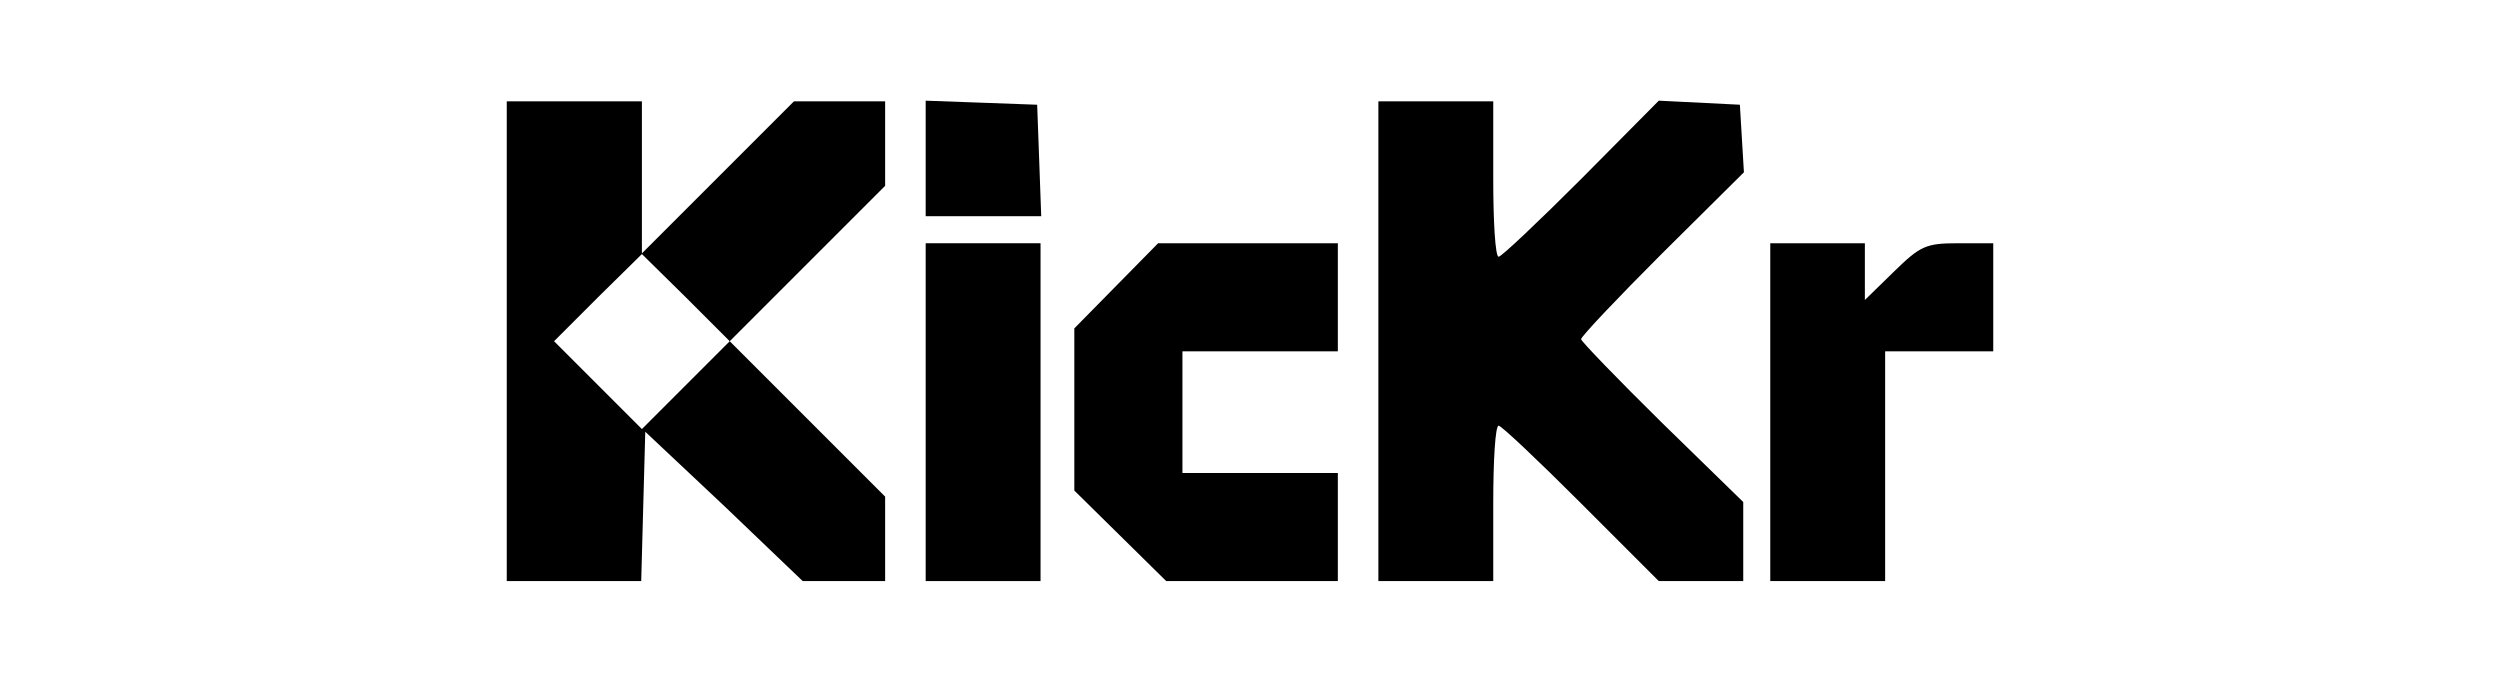
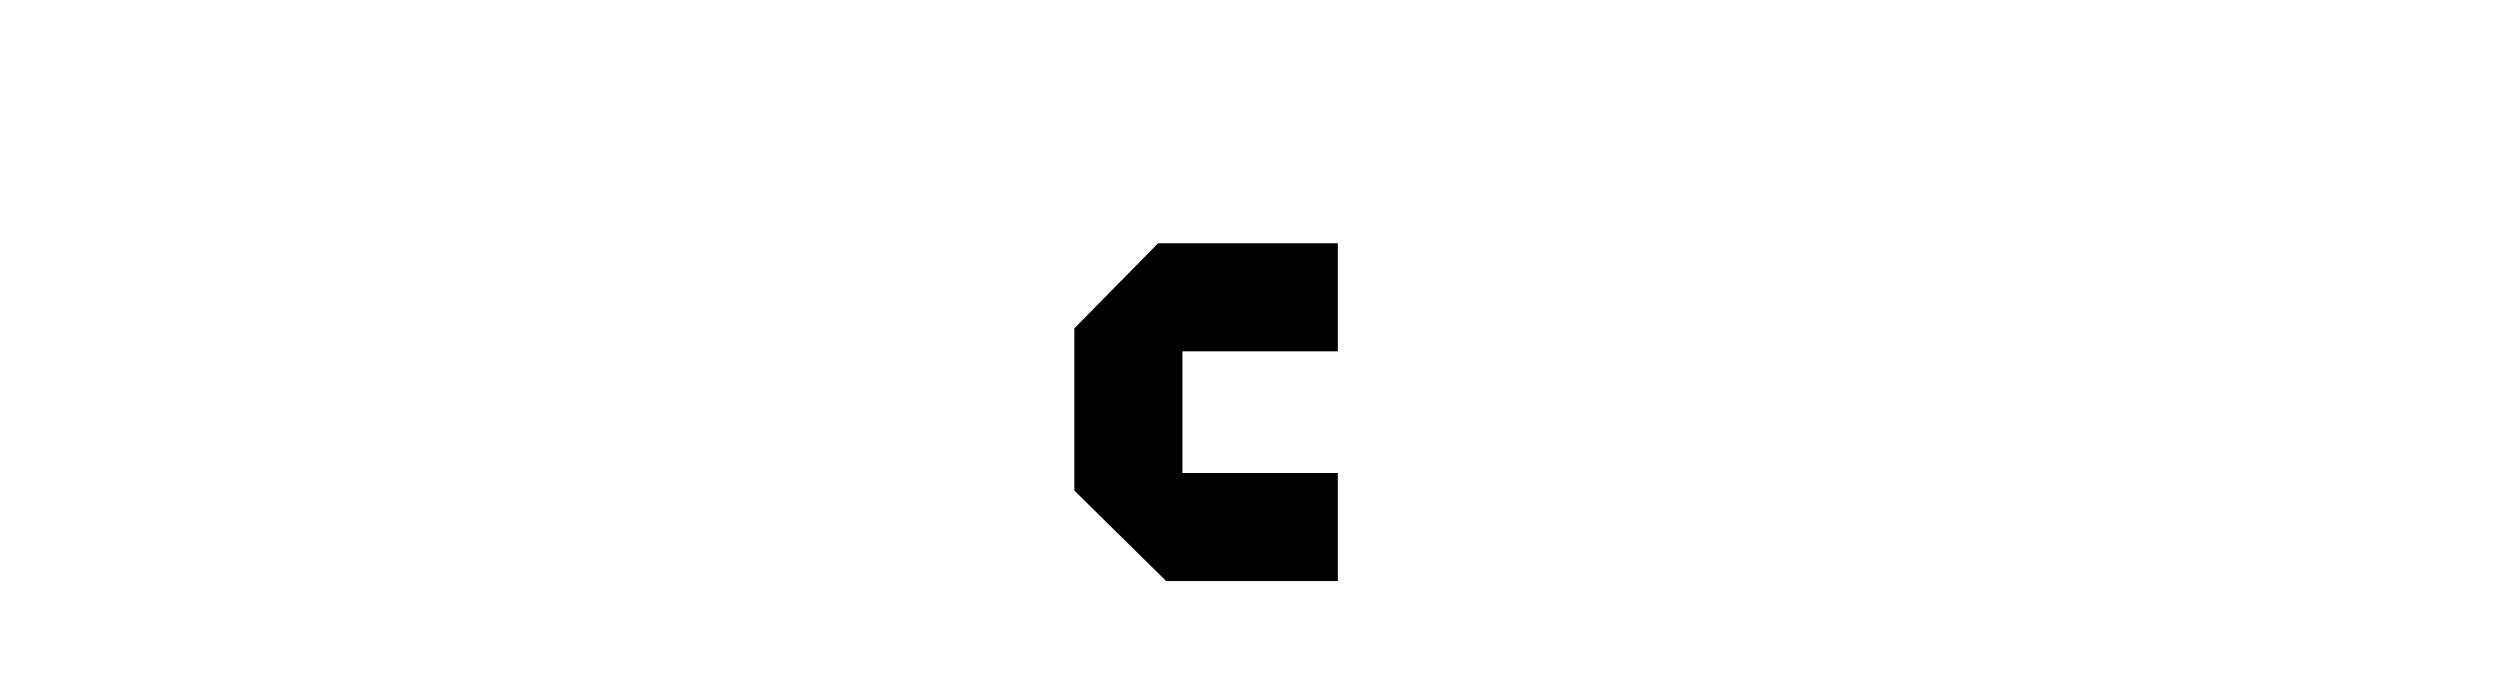
<svg xmlns="http://www.w3.org/2000/svg" version="1.0" width="370pt" height="100pt" viewBox="0 0 370 100" preserveAspectRatio="xMidYMid meet">
  <g transform="translate(0,100) scale(0.1,-0.1)" fill="#000000" stroke="none">
-     <path d="M750 495 l0 -355 100 0 99 0 3 111 3 110 117 -110 116 -111 61 0 61 0 0 63 0 62 -115 115 -115 115 -65 -65 -65 -65 -65 65 -65 65 65 65 65 64 65 -64 65 -65 115 115 115 115 0 62 0 63 -67 0 -68 0 -112 -112 -113 -113 0 113 0 112 -100 0 -100 0 0 -355z" />
-     <path d="M1370 765 l0 -85 85 0 86 0 -3 83 -3 82 -82 3 -83 3 0 -86z" />
-     <path d="M2040 495 l0 -355 85 0 85 0 0 115 c0 63 3 115 8 115 4 0 59 -52 122 -115 l115 -115 62 0 63 0 0 58 0 59 -120 117 c-66 65 -120 121 -120 124 0 4 54 61 120 127 l121 120 -3 50 -3 50 -60 3 -60 3 -115 -116 c-63 -63 -118 -115 -122 -115 -5 0 -8 52 -8 115 l0 115 -85 0 -85 0 0 -355z" />
-     <path d="M1370 390 l0 -250 85 0 85 0 0 250 0 250 -85 0 -85 0 0 -250z" />
    <path d="M1652 577 l-62 -63 0 -120 0 -120 68 -67 68 -67 127 0 127 0 0 80 0 80 -115 0 -115 0 0 90 0 90 115 0 115 0 0 80 0 80 -133 0 -133 0 -62 -63z" />
-     <path d="M2620 390 l0 -250 85 0 85 0 0 170 0 170 80 0 80 0 0 80 0 80 -52 0 c-48 0 -56 -4 -95 -42 l-43 -42 0 42 0 42 -70 0 -70 0 0 -250z" />
  </g>
</svg>